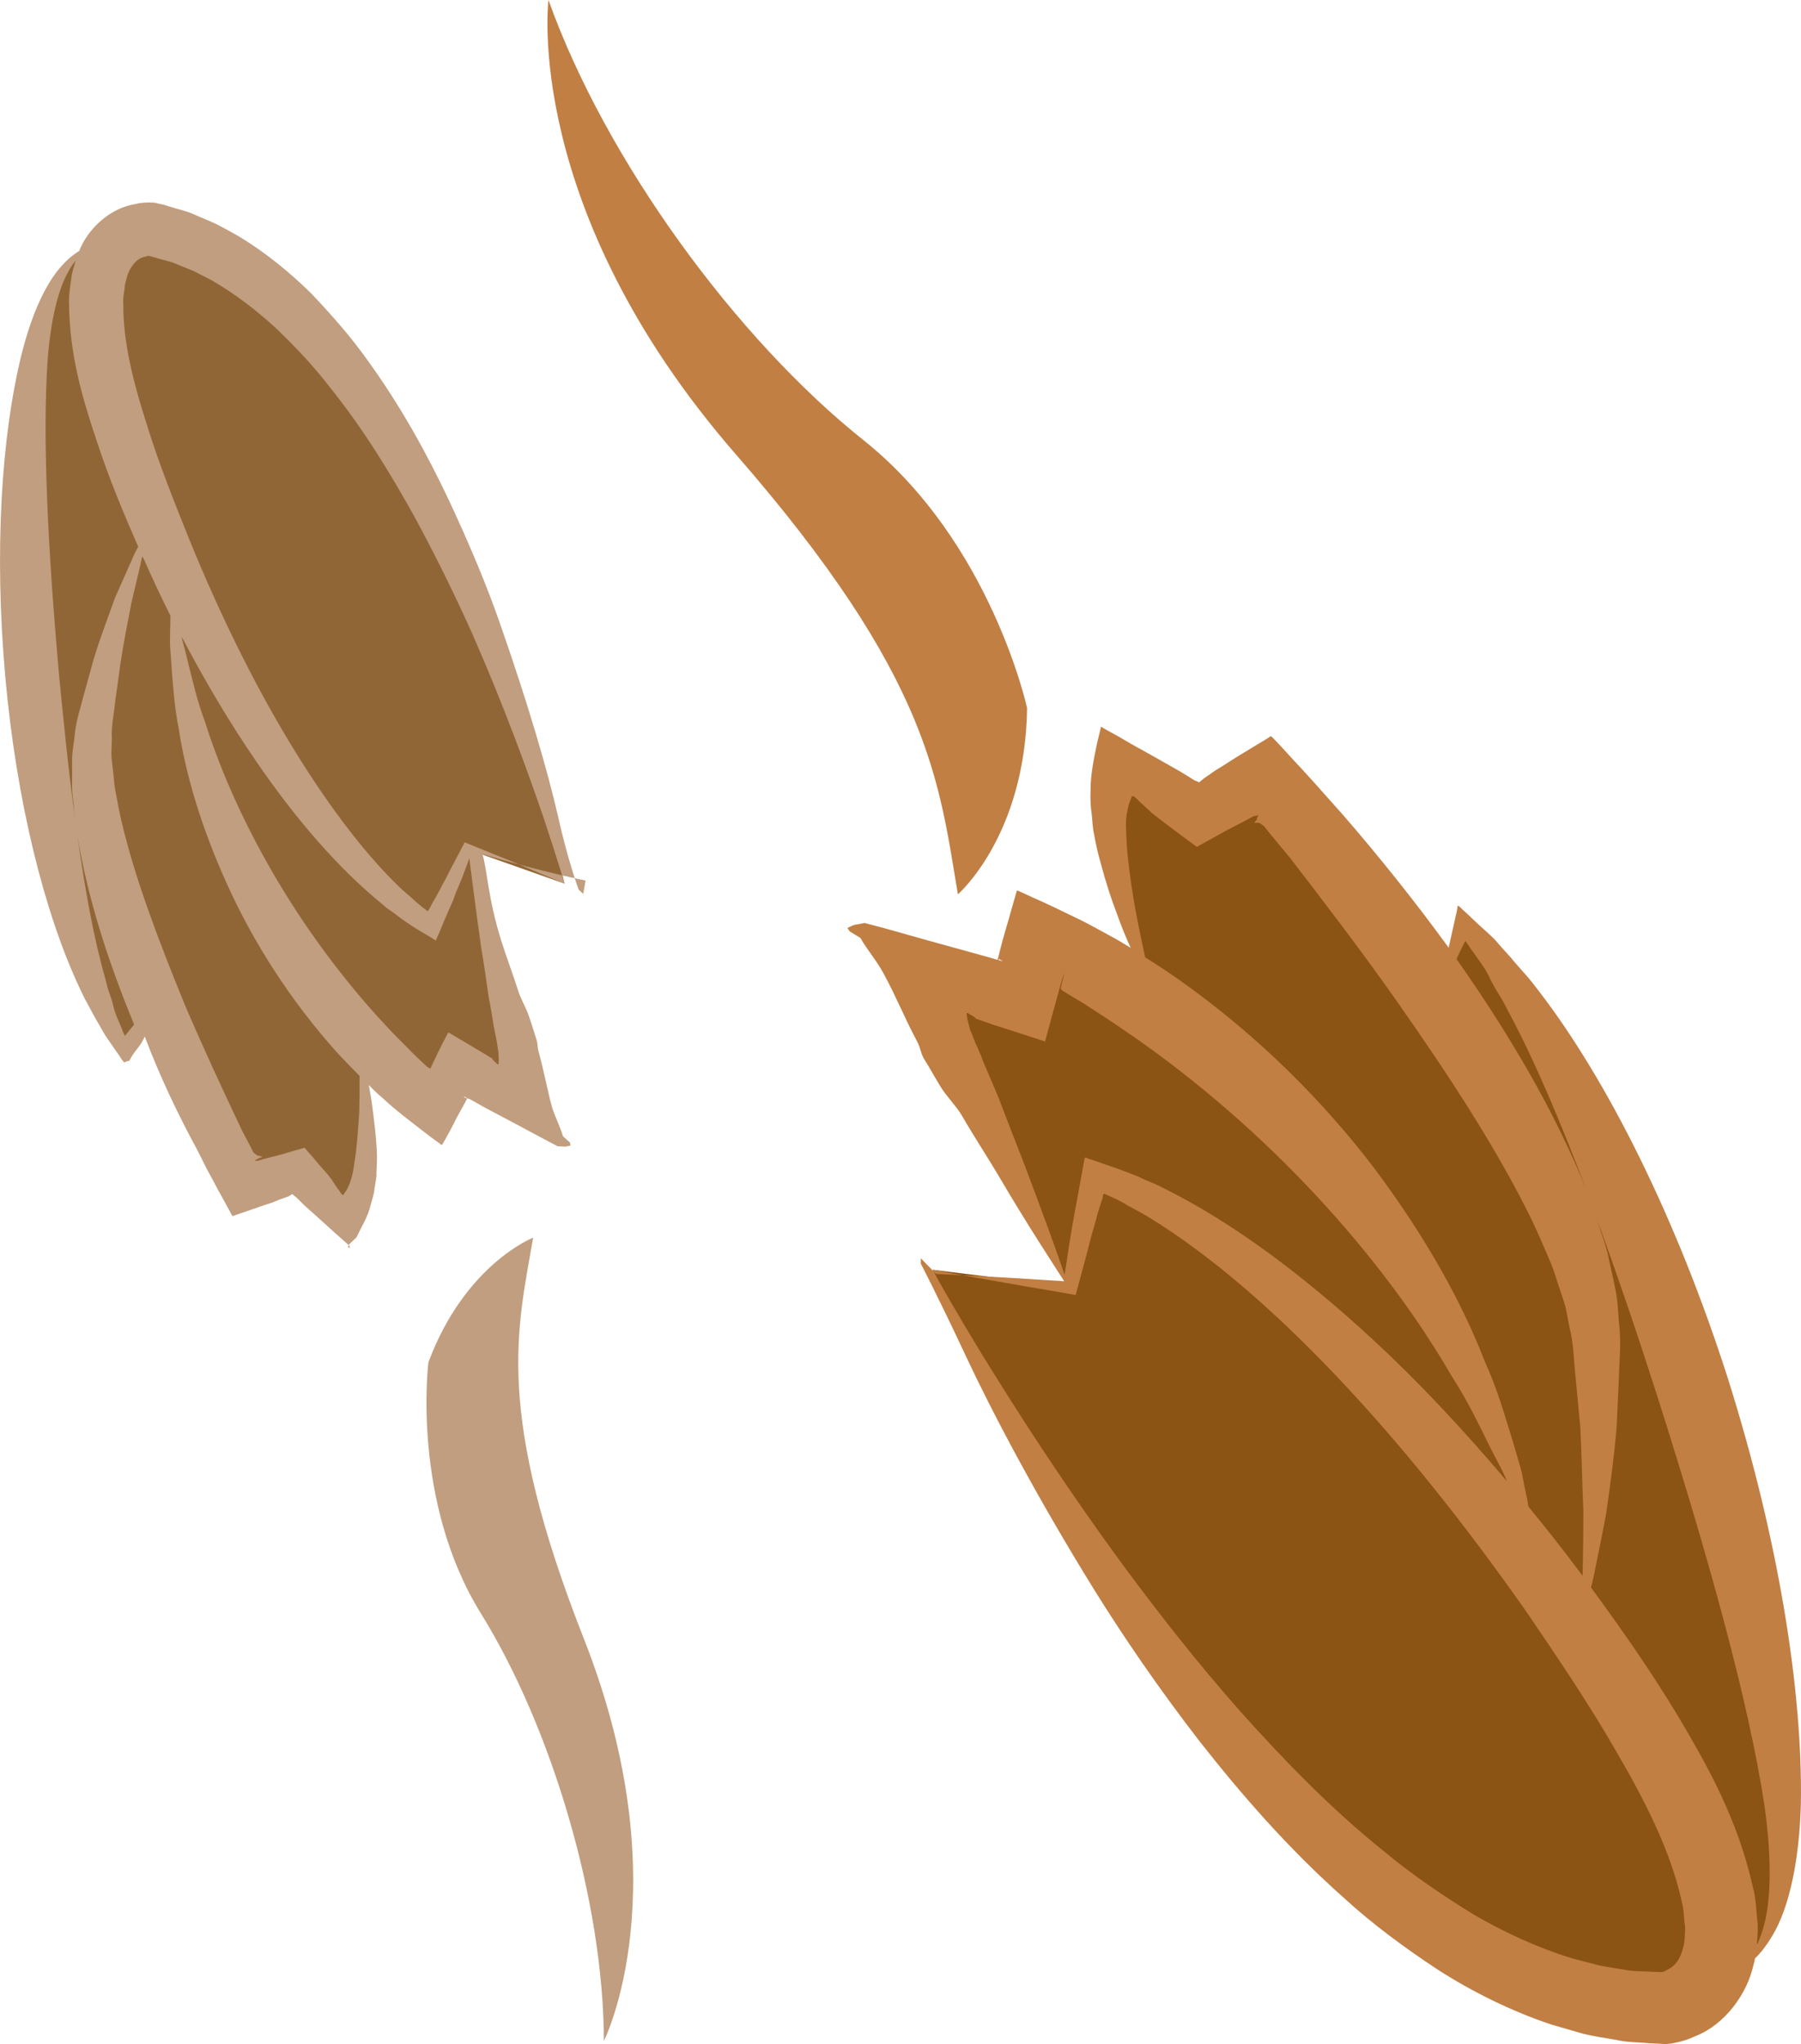
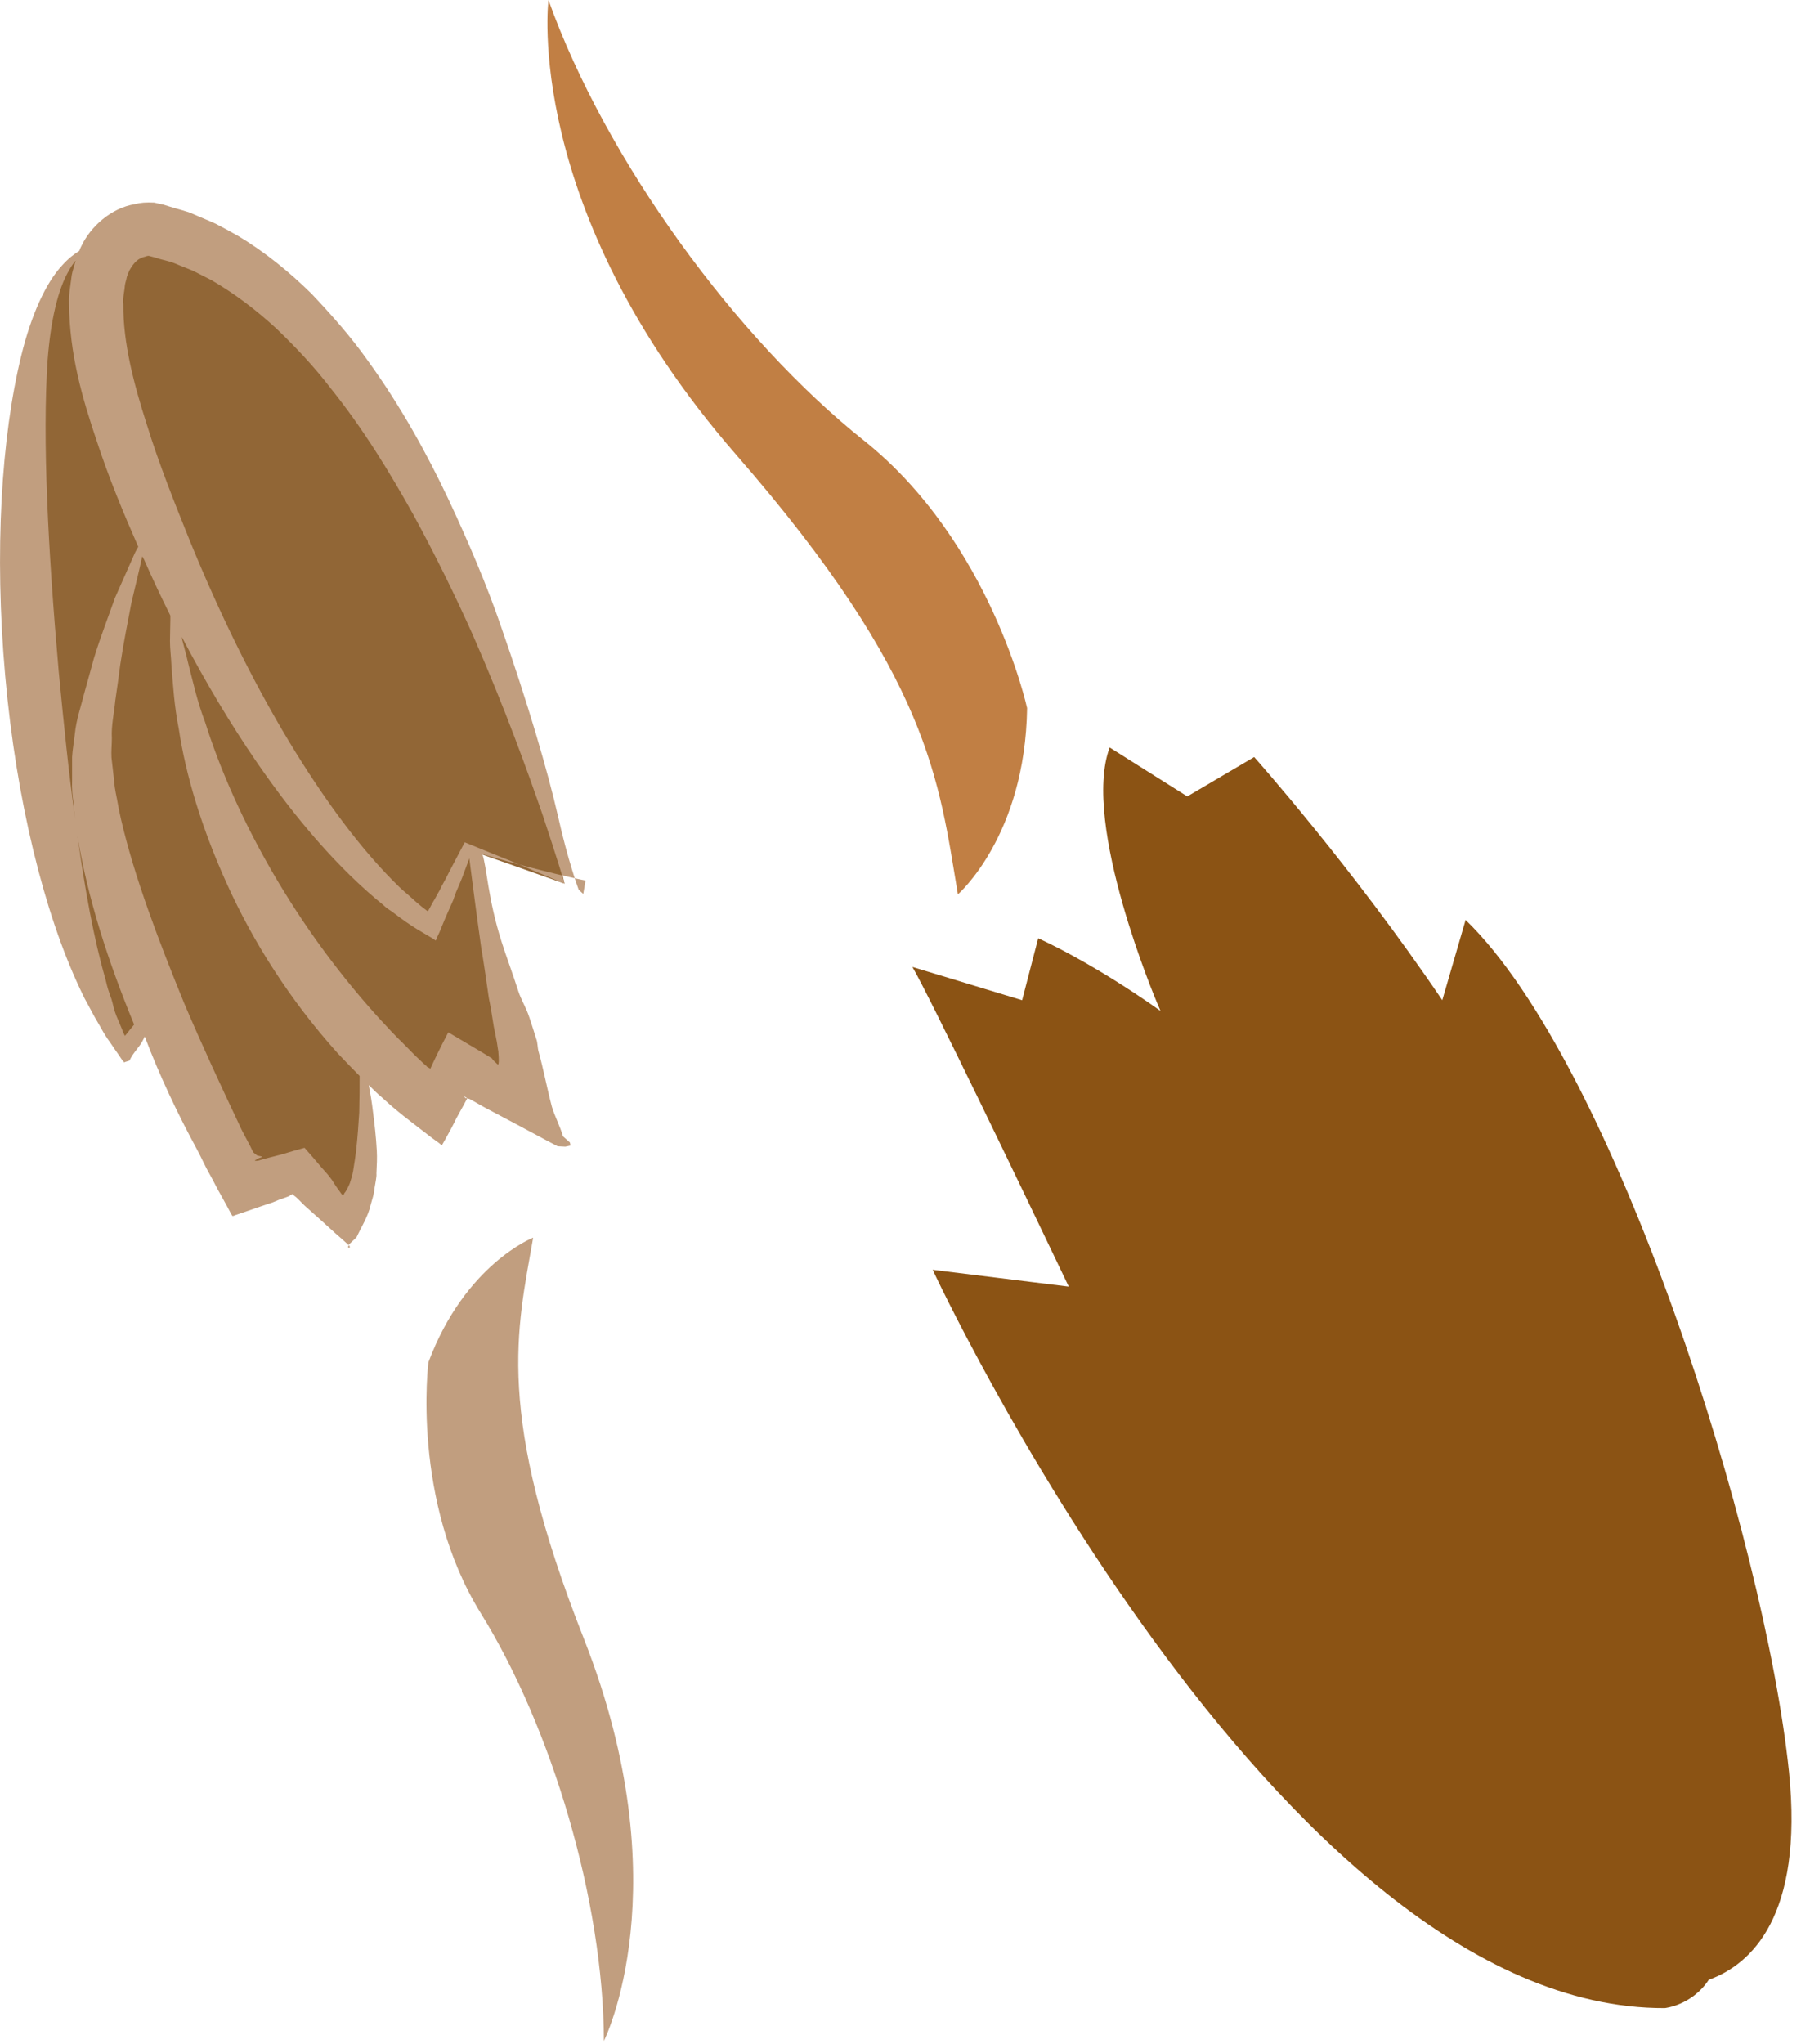
<svg xmlns="http://www.w3.org/2000/svg" id="svg20" viewBox="0 0 4710.862 5346" style="clip-rule:evenodd;fill-rule:evenodd;image-rendering:optimizeQuality;shape-rendering:geometricPrecision;text-rendering:geometricPrecision" version="1.1" height="53.46mm" width="47.109mm" xml:space="preserve">
  <defs id="defs4">
    <style id="style2" type="text/css">
   
    .fil0 {fill:#8B5314;fill-rule:nonzero}
    .fil2 {fill:#916636;fill-rule:nonzero}
    .fil1 {fill:#C17F44;fill-rule:nonzero}
    .fil3 {fill:#C19E7F;fill-rule:nonzero}
   
  </style>
  </defs>
  <g transform="translate(-8457.414,-11929)" id="Vrstva_x0020_1">
    <path style="fill:#8b5314;fill-rule:nonzero" id="path7" d="m 12291,14335 -61,210 c -236,-349 -492,-636 -492,-636 l -175,103 -203,-128 c -75,200 124,668 124,668 l 9,21 c -185,-131 -320,-190 -320,-190 l -42,162 -287,-87 c 44,75 285,576 409,836 l -356,-44 c 0,0 899,1935 1915,1931 0,0 71,-7 115,-74 111,-40 248,-166 210,-543 -63,-611 -455,-1850 -846,-2229 z" class="fil0" />
-     <path style="fill:#c17f44;fill-rule:nonzero" id="path9" d="m 12357,14493 7,13 c 4,7 8,14 12,21 10,14 17,29 25,44 69,128 137,289 206,470 -81,-202 -200,-405 -340,-604 0,0 0,0 1,-1 5,-12 12,-25 19,-40 l 3,-5 c 0,-3 3,3 4,4 4,5 7,10 10,15 7,9 13,18 20,28 14,18 25,37 33,55 z m 716,2160 c 19,137 18,250 -5,324 -5,15 -10,28 -15,40 -1,-1 0,-2 0,-3 1,-18 3,-37 2,-53 -4,-33 -4,-68 -13,-98 -39,-175 -118,-316 -198,-450 -72,-119 -148,-227 -225,-332 2,-9 5,-19 7,-29 9,-45 21,-101 33,-166 9,-65 20,-140 27,-223 2,-42 4,-85 6,-131 1,-46 7,-91 0,-145 -2,-26 -3,-54 -8,-80 -5,-26 -11,-52 -17,-79 -5,-28 -14,-54 -23,-80 -5,-17 -11,-34 -17,-50 57,153 113,319 169,494 130,409 235,785 277,1061 z m -208,314 c 1,11 -1,20 -1,30 0,10 -2,18 -4,26 -8,31 -21,49 -44,59 -5,4 -13,5 -11,5 l -25,-1 c -24,-2 -47,0 -71,-5 -23,-4 -47,-7 -70,-12 l -69,-18 c -91,-28 -178,-68 -260,-116 -81,-50 -159,-103 -230,-162 -145,-116 -269,-246 -381,-371 -111,-126 -208,-250 -294,-366 -171,-232 -296,-430 -381,-568 -84,-138 -127,-217 -127,-218 1,0 30,6 89,16 30,6 67,12 112,20 49,9 107,18 173,30 10,-36 20,-74 31,-115 4,-17 9,-35 14,-53 3,-9 5,-18 8,-28 l 5,-19 c 4,-12 8,-25 12,-37 l 2,-10 c 1,-1 1,-3 2,-3 l 5,2 20,9 c 13,6 25,12 37,20 8,4 17,9 26,14 10,5 20,11 30,17 158,97 325,241 491,416 166,175 333,383 495,614 79,116 162,238 235,365 73,125 143,260 172,393 7,24 5,44 9,66 z m -1731,-2000 c -20,-51 -42,-107 -65,-168 -13,-30 -26,-62 -40,-94 -6,-17 -13,-33 -21,-50 l -10,-26 c -3,-5 -3,-7 -4,-10 -3,-12 -6,-22 -7,-29 0,-7 -5,-17 7,-8 8,4 14,8 16,11 1,0 2,1 2,1 l 43,15 c 45,14 90,29 136,44 33,-122 58,-213 47,-165 l -5,21 -1,6 c 0,1 0,0 0,1 h 1 c 1,2 2,2 2,3 1,1 0,0 3,2 l 28,17 c 19,11 38,23 56,35 38,24 75,50 113,76 385,272 663,608 820,880 43,66 73,131 101,187 14,28 29,54 40,79 1,3 2,6 4,9 -116,-137 -233,-262 -351,-371 -184,-170 -368,-307 -545,-395 -11,-6 -22,-11 -34,-16 -12,-5 -24,-10 -36,-16 -30,-12 -59,-23 -87,-32 -14,-5 -27,-10 -41,-14 l -10,-4 c -2,2 -2,7 -3,10 l -4,22 c -5,28 -10,55 -15,82 -2,13 -5,25 -7,38 -2,10 -3,19 -5,28 -3,19 -6,37 -9,55 -4,26 -7,49 -11,72 -16,-48 -53,-151 -108,-296 z m -64,-530 c 4,2 7,4 9,5 4,2 -2,0 -10,-2 1,-1 1,-2 1,-3 z m 357,-131 c -7,-40 -14,-84 -19,-131 -3,-24 -4,-49 -5,-74 -1,-15 0,-20 0,-28 1,-8 1,-15 3,-21 2,-13 5,-24 10,-34 2,-18 18,5 27,12 9,8 18,17 27,25 l 19,15 25,19 c 24,18 49,37 74,55 23,-13 47,-26 72,-40 17,-9 34,-18 52,-27 l 22,-12 c 7,-3 4,-1 7,-2 l 7,-2 c 2,0 -4,9 -3,11 l -6,8 v 1 h 12 l 12,8 c 22,28 46,56 69,84 90,117 185,241 278,373 141,201 269,397 359,584 11,24 21,47 31,70 10,23 20,46 27,69 7,23 15,45 22,67 7,22 9,44 14,66 11,41 11,90 16,133 4,44 8,86 12,127 4,81 5,154 8,219 0,65 -1,121 -2,167 0,1 0,2 0,3 -2,-4 -5,-7 -7,-10 -44,-59 -89,-116 -135,-172 -1,-5 -1,-9 -2,-15 -5,-22 -10,-47 -15,-74 -7,-26 -16,-55 -25,-86 -19,-61 -39,-133 -73,-207 -59,-153 -155,-325 -286,-500 -132,-174 -303,-347 -509,-493 -30,-21 -61,-42 -92,-61 -8,-36 -17,-78 -26,-127 z m 1054,213 c -11,-14 -22,-29 -34,-42 -13,-15 -27,-30 -39,-45 -14,-15 -28,-31 -41,-46 -14,-14 -28,-26 -40,-37 -12,-11 -23,-22 -35,-33 -5,-4 -10,-9 -15,-14 l -4,-3 c -1,-2 -2,-3 -3,1 l -2,12 c -7,31 -13,59 -19,85 -1,4 -2,7 -2,11 -91,-125 -185,-242 -277,-348 -25,-28 -50,-56 -74,-83 -19,-21 -37,-41 -56,-61 l -32,-35 -17,-18 -8,-8 c -3,-1 -7,3 -10,5 -27,16 -54,33 -81,49 -12,8 -24,15 -36,23 l -21,13 -20,14 -9,6 -2,2 -10,8 -12,-5 c 0,0 -10,-6 -16,-10 l -23,-14 c -44,-25 -86,-49 -128,-72 -20,-12 -39,-23 -58,-33 l -14,-8 c -2,-1 -6,-5 -6,-2 l -2,9 -8,33 c -9,44 -17,81 -17,124 -1,21 0,41 3,61 2,19 3,41 6,52 5,28 11,54 18,78 13,49 27,92 42,131 12,34 24,63 36,89 -18,-11 -36,-22 -55,-32 l -31,-17 c -16,-9 -37,-20 -56,-29 -39,-19 -78,-38 -115,-54 l -28,-13 c -4,-1 -10,-6 -13,-4 l -6,21 c -8,27 -15,54 -23,80 -11,38 -17,63 -21,79 -3,0 -6,-1 -8,-2 l -61,-17 c -77,-21 -152,-42 -226,-63 l -53,-14 -27,5 c -1,0 -18,8 -18,8 l 2,3 4,6 28,17 c 18,32 43,60 60,92 33,60 58,123 89,180 7,13 9,29 16,42 l 14,23 c 9,16 18,31 27,46 17,30 43,54 59,81 33,57 66,107 94,154 82,140 149,240 174,280 -227,-15 -335,-19 -335,-19 v 0 l -40,-41 v 14 c 0,0 48,92 117,240 69,147 182,363 336,612 77,124 170,260 276,397 107,136 230,279 379,411 73,67 157,129 245,187 89,57 189,107 296,143 28,8 55,16 83,24 28,7 57,11 86,16 29,7 59,6 88,9 l 23,1 14,1 c 6,0 11,0 18,-1 29,-5 47,-11 66,-20 78,-31 135,-112 151,-186 2,-6 3,-11 4,-17 15,-14 31,-35 47,-62 43,-73 69,-195 73,-342 5,-294 -58,-692 -191,-1113 -134,-419 -316,-782 -496,-1015 z" class="fil1" />
    <path style="fill:#916636;fill-rule:nonzero" id="path11" d="m 8774,14678 78,-143 c 115,291 254,539 254,539 l 143,-46 128,127 c 86,-133 18,-504 18,-504 l -3,-17 c 113,126 201,191 201,191 l 57,-111 194,109 c -20,-61 -114,-464 -162,-672 l 252,89 c 0,0 -339,-1550 -1077,-1711 0,0 -53,-7 -95,35 -87,11 -208,80 -241,360 -53,453 31,1416 253,1754 z" class="fil2" />
    <path style="fill:#c19e7f;fill-rule:nonzero" id="path13" d="m 8752,14553 -3,-11 c -2,-5 -4,-11 -6,-17 -4,-11 -7,-23 -10,-36 -30,-104 -53,-231 -73,-374 26,160 79,326 148,493 0,0 0,0 0,1 -6,7 -13,16 -21,26 l -3,3 c 0,2 -1,-3 -2,-4 -2,-4 -4,-8 -5,-12 -3,-8 -7,-16 -10,-24 -7,-15 -12,-31 -15,-45 z m -170,-1683 c 8,-103 27,-185 56,-234 6,-11 12,-19 18,-27 0,1 -1,2 -1,2 -3,13 -8,26 -10,38 -3,25 -8,50 -7,73 1,134 35,249 72,359 32,98 70,189 109,278 -3,6 -7,12 -10,19 -14,32 -31,70 -51,115 -16,46 -37,99 -55,158 -8,30 -17,61 -26,94 -8,33 -20,65 -24,105 -2,19 -6,40 -7,59 0,20 0,40 0,61 -1,20 1,41 4,61 1,13 2,26 4,40 -17,-121 -30,-251 -43,-386 -28,-318 -43,-608 -29,-815 z m 202,-194 c 1,-8 4,-15 5,-22 2,-7 5,-13 7,-18 12,-21 23,-32 42,-36 4,-2 10,-2 8,-2 l 19,5 c 16,6 34,8 50,15 16,7 33,13 49,20 l 47,24 c 62,36 118,79 170,127 51,49 99,100 141,155 86,107 155,221 216,330 60,110 111,215 155,313 86,196 145,361 184,474 38,114 57,178 57,179 0,0 -21,-9 -62,-26 -21,-9 -47,-20 -78,-33 -35,-14 -75,-30 -121,-49 -13,24 -26,50 -41,78 -6,12 -12,24 -19,36 -3,6 -6,13 -10,19 l -7,13 c -5,8 -10,17 -14,25 l -4,7 c 0,0 -1,2 -2,2 l -3,-2 -13,-10 c -8,-7 -16,-13 -23,-20 -6,-5 -11,-10 -17,-15 -6,-5 -13,-11 -19,-17 -99,-96 -196,-228 -289,-382 -92,-153 -180,-331 -259,-525 -39,-97 -80,-199 -112,-303 -33,-103 -62,-212 -61,-313 -2,-18 3,-33 4,-49 z m 932,1731 c 7,40 13,84 20,132 5,24 9,49 13,75 3,13 5,26 8,40 l 3,20 c 1,5 1,5 1,8 1,9 1,17 1,23 -1,5 1,13 -7,4 -5,-4 -8,-8 -10,-10 0,-1 0,-2 -1,-2 l -28,-17 c -31,-18 -55,-33 -86,-51 -44,83 -70,148 -54,114 l 6,-14 2,-4 c 1,-1 -6,-3 -6,-4 l -4,-2 c 0,-1 -2,-2 -2,-3 -1,0 -1,0 -3,-2 l -18,-17 c -12,-11 -23,-23 -35,-35 -24,-23 -47,-48 -70,-73 -235,-260 -382,-549 -452,-771 -21,-55 -32,-107 -44,-153 -5,-22 -11,-43 -16,-63 0,-2 -1,-5 -1,-7 62,118 127,227 195,326 105,153 217,282 332,375 6,6 13,11 21,16 8,6 16,12 24,18 19,14 39,27 58,38 9,5 18,11 27,16 l 7,5 c 1,-1 2,-5 3,-7 l 7,-15 c 8,-20 16,-39 24,-57 4,-9 8,-18 12,-27 2,-7 5,-13 7,-20 6,-13 11,-26 16,-38 7,-18 13,-35 19,-51 5,38 15,119 31,233 z m -39,395 c -3,-2 -5,-4 -6,-5 -3,-2 2,0 7,3 -1,1 -1,1 -1,2 z m -280,37 c -2,30 -4,63 -8,98 -2,18 -5,36 -8,55 -2,11 -3,14 -5,20 -2,6 -3,11 -5,15 -4,9 -8,17 -13,23 -4,13 -12,-7 -18,-13 -5,-7 -10,-15 -15,-23 l -11,-14 -16,-18 c -14,-17 -29,-34 -44,-51 -19,5 -39,11 -59,17 -14,4 -28,7 -43,11 l -17,5 c -5,1 -4,1 -6,1 h -5 c -2,-1 9,-5 8,-6 l 11,-4 v -1 l -13,-3 -10,-8 c -11,-24 -26,-48 -37,-73 -47,-99 -96,-205 -143,-315 -69,-169 -131,-332 -166,-483 -4,-18 -8,-37 -11,-55 -4,-19 -7,-37 -8,-54 -2,-18 -4,-36 -6,-53 -1,-17 1,-33 1,-50 -2,-32 6,-67 9,-99 5,-33 9,-64 13,-94 9,-60 20,-113 29,-161 11,-47 21,-87 28,-120 1,-1 1,-1 1,-2 1,3 2,5 4,8 22,50 45,99 69,147 0,3 0,7 0,11 0,17 -1,35 -1,56 0,20 3,42 4,66 4,48 7,103 19,163 18,120 60,261 127,408 67,148 163,301 289,441 19,20 38,40 57,59 0,27 0,59 -1,96 z m -731,-325 c 6,12 11,24 18,36 7,13 14,26 21,39 8,14 16,27 23,40 7,12 15,23 22,33 7,11 14,20 20,29 3,5 6,9 9,13 l 3,3 c 0,2 1,3 1,0 l 13,-4 c 10,-22 28,-37 36,-55 1,-2 3,-5 4,-8 39,103 86,202 136,294 13,24 22,46 36,70 10,18 18,35 28,52 l 17,31 8,15 4,7 c 2,1 6,-1 8,-2 23,-8 45,-15 67,-23 10,-3 20,-7 30,-10 l 17,-7 17,-6 8,-3 2,-1 8,-5 7,6 c 1,0 7,6 11,10 l 14,14 c 28,25 55,49 81,73 13,11 25,22 37,33 v 4 c 2,1 -5,1 -4,-2 l 2,-6 20,-19 c 14,-30 30,-54 37,-85 4,-14 9,-29 10,-43 2,-14 6,-30 5,-39 1,-21 2,-40 1,-59 -2,-37 -6,-71 -10,-102 -3,-26 -7,-49 -11,-70 11,11 22,22 34,32 l 20,18 c 10,9 24,20 36,30 26,20 51,40 75,58 l 18,13 c 3,2 7,7 9,5 l 8,-14 c 10,-18 20,-36 29,-55 14,-25 23,-42 29,-53 1,1 3,2 5,2 l 41,23 c 53,28 104,55 154,82 l 36,19 20,1 c 1,0 14,-3 14,-3 l -1,-3 -1,-5 -18,-16 c -8,-27 -21,-51 -29,-77 -13,-49 -22,-99 -35,-145 -3,-11 -2,-23 -6,-33 l -6,-19 c -4,-13 -8,-25 -12,-37 -8,-25 -22,-47 -29,-69 -15,-47 -31,-89 -43,-127 -37,-115 -39,-198 -51,-231 163,48 270,69 270,69 v 0 l -6,35 -12,-11 c 0,0 -28,-75 -54,-192 -27,-118 -78,-293 -150,-499 -35,-102 -83,-216 -138,-333 -55,-116 -123,-240 -209,-359 -43,-61 -94,-119 -148,-176 -56,-55 -120,-108 -192,-151 -19,-11 -38,-21 -57,-31 -19,-9 -40,-17 -60,-26 -20,-9 -42,-13 -63,-20 l -16,-5 -10,-2 c -4,-1 -8,-2 -13,-3 -22,-1 -36,0 -51,4 -62,10 -116,59 -140,110 -2,4 -4,8 -5,12 -13,8 -29,20 -45,38 -43,46 -81,130 -107,236 -52,212 -71,512 -42,838 29,326 102,619 195,817 z" class="fil3" />
    <path style="fill:#c17f44;fill-rule:nonzero" id="path15" d="m 10963,14268 c 0,0 176,-152 181,-487 0,0 -94,-434 -427,-700 -333,-265 -675,-732 -825,-1152 0,0 -69,545 489,1187 512,587 532,857 582,1152 z" class="fil1" />
    <path style="fill:#c19e7f;fill-rule:nonzero" id="path17" d="m 9852,15166 c 0,0 -178,69 -274,326 0,0 -46,362 138,658 184,297 320,751 321,1117 0,0 203,-403 -52,-1051 -234,-594 -175,-808 -133,-1050 z" class="fil3" />
  </g>
</svg>